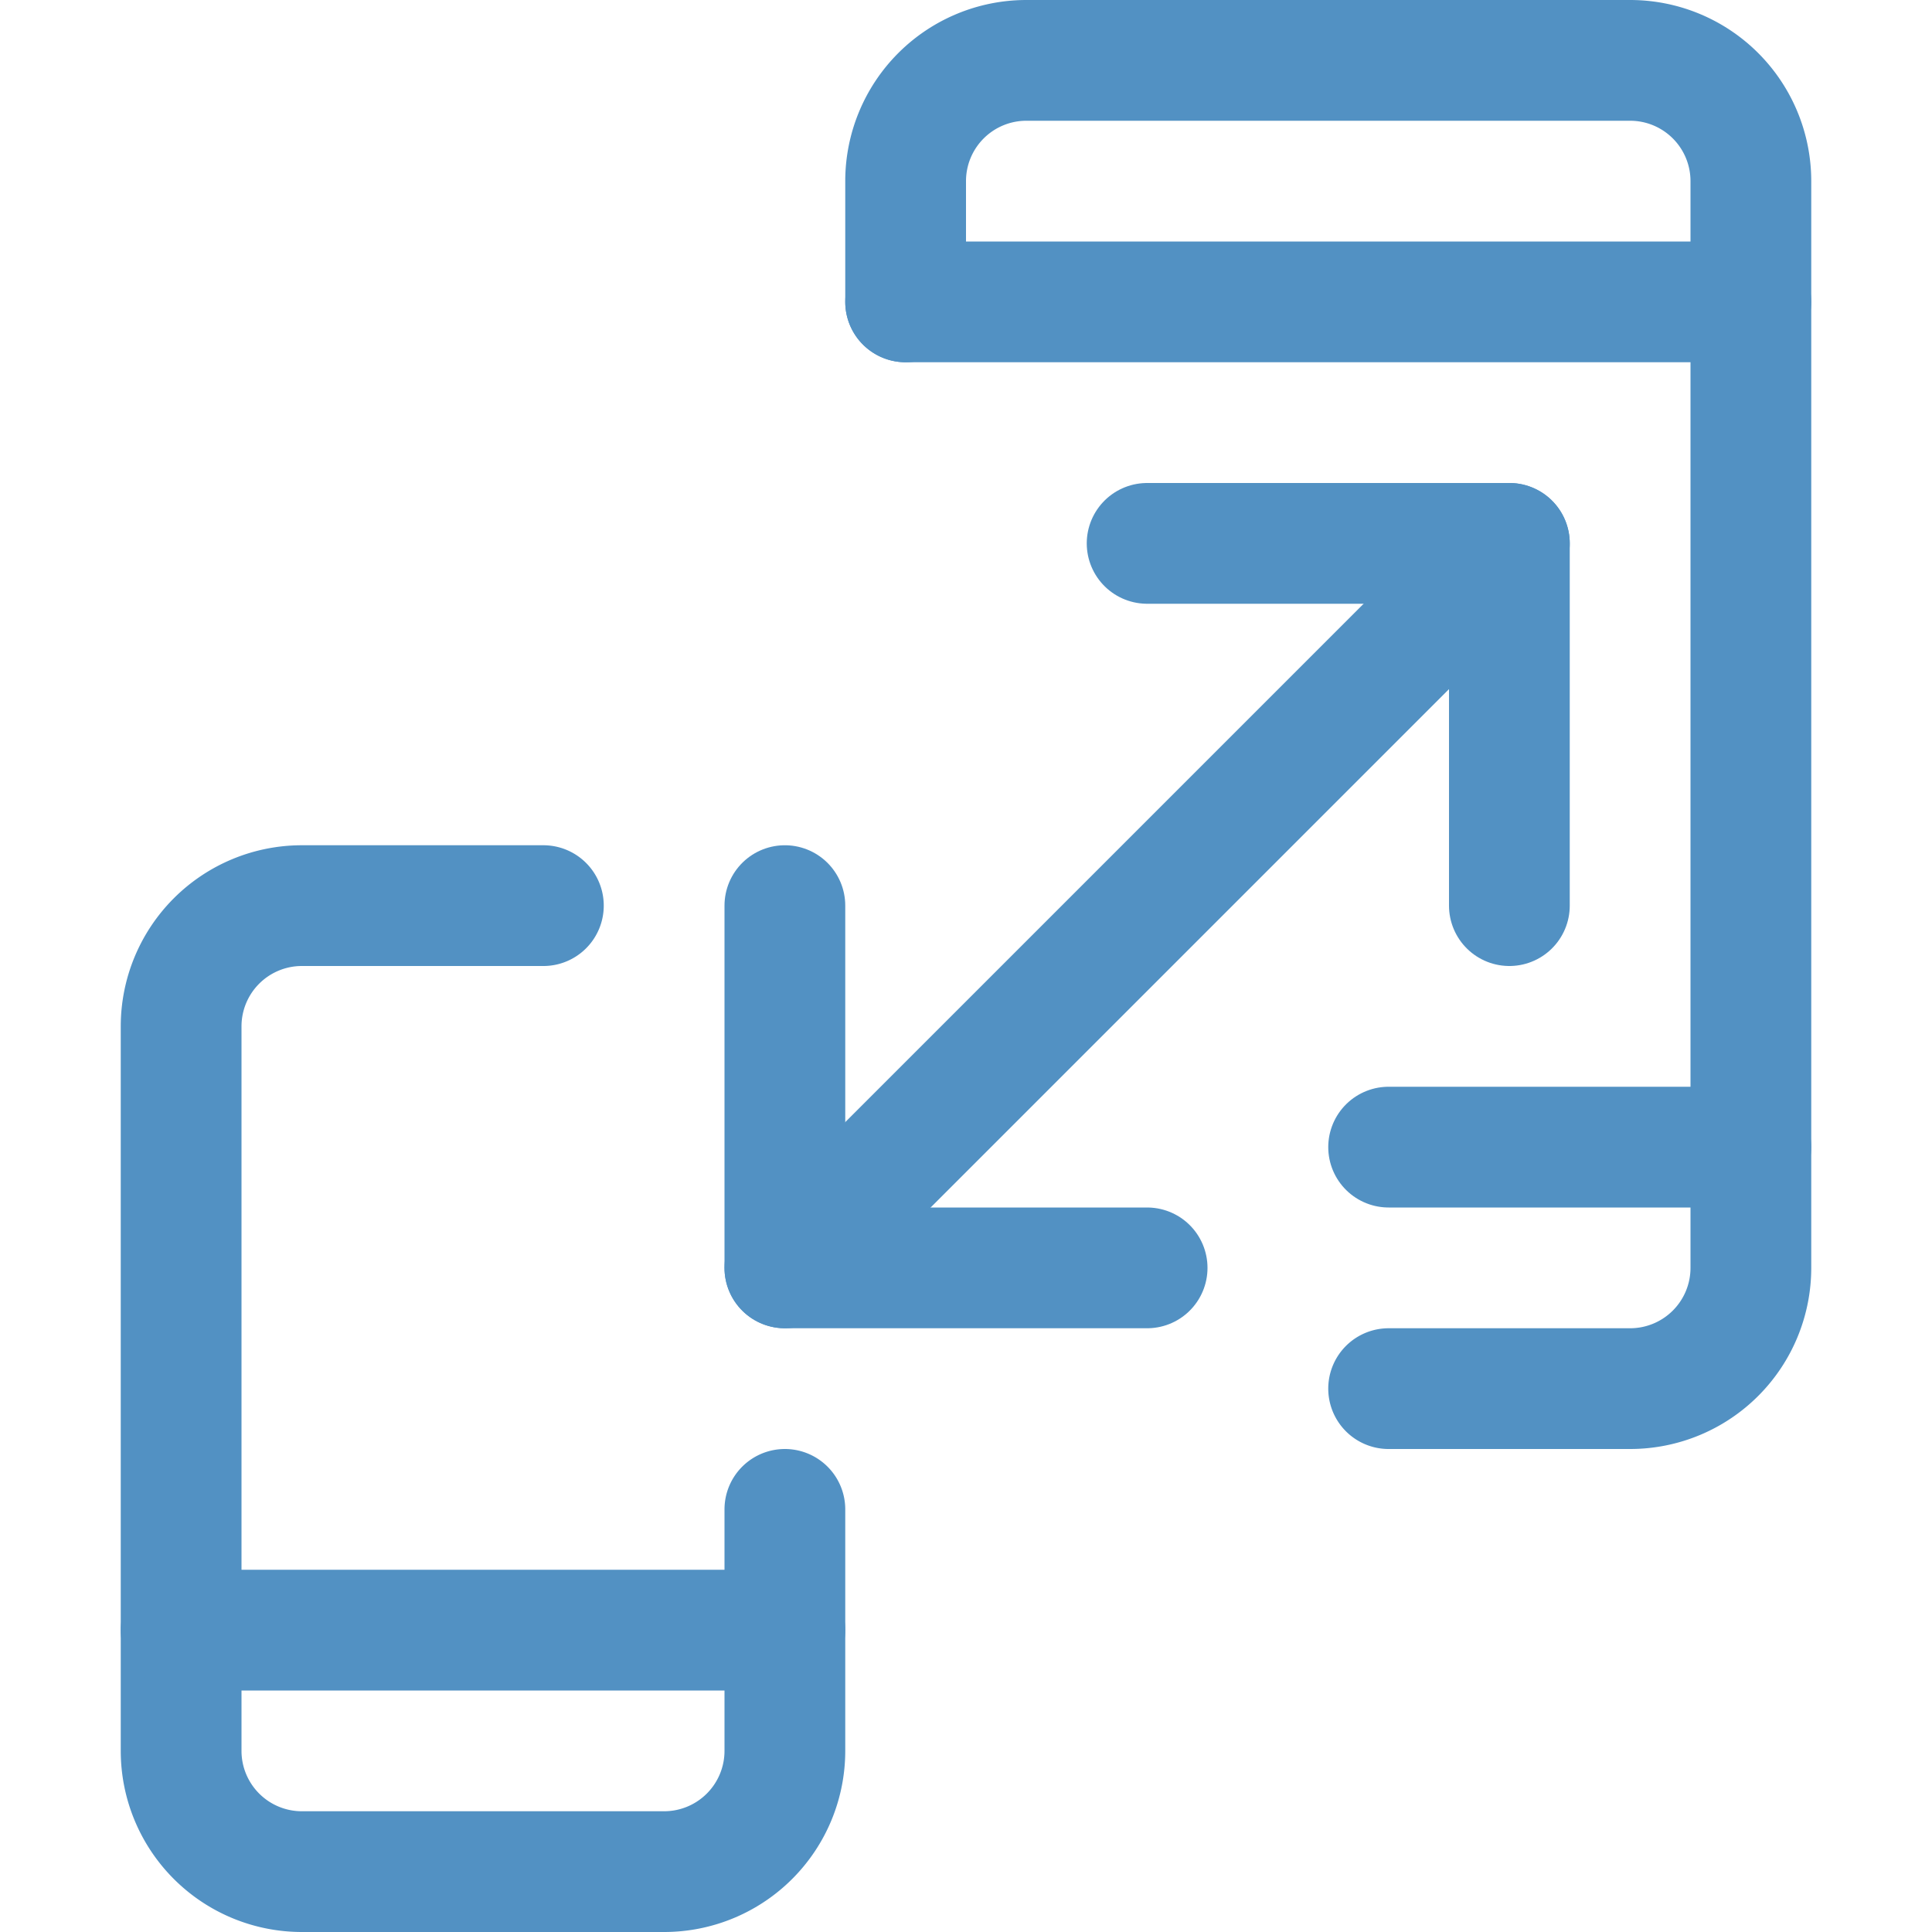
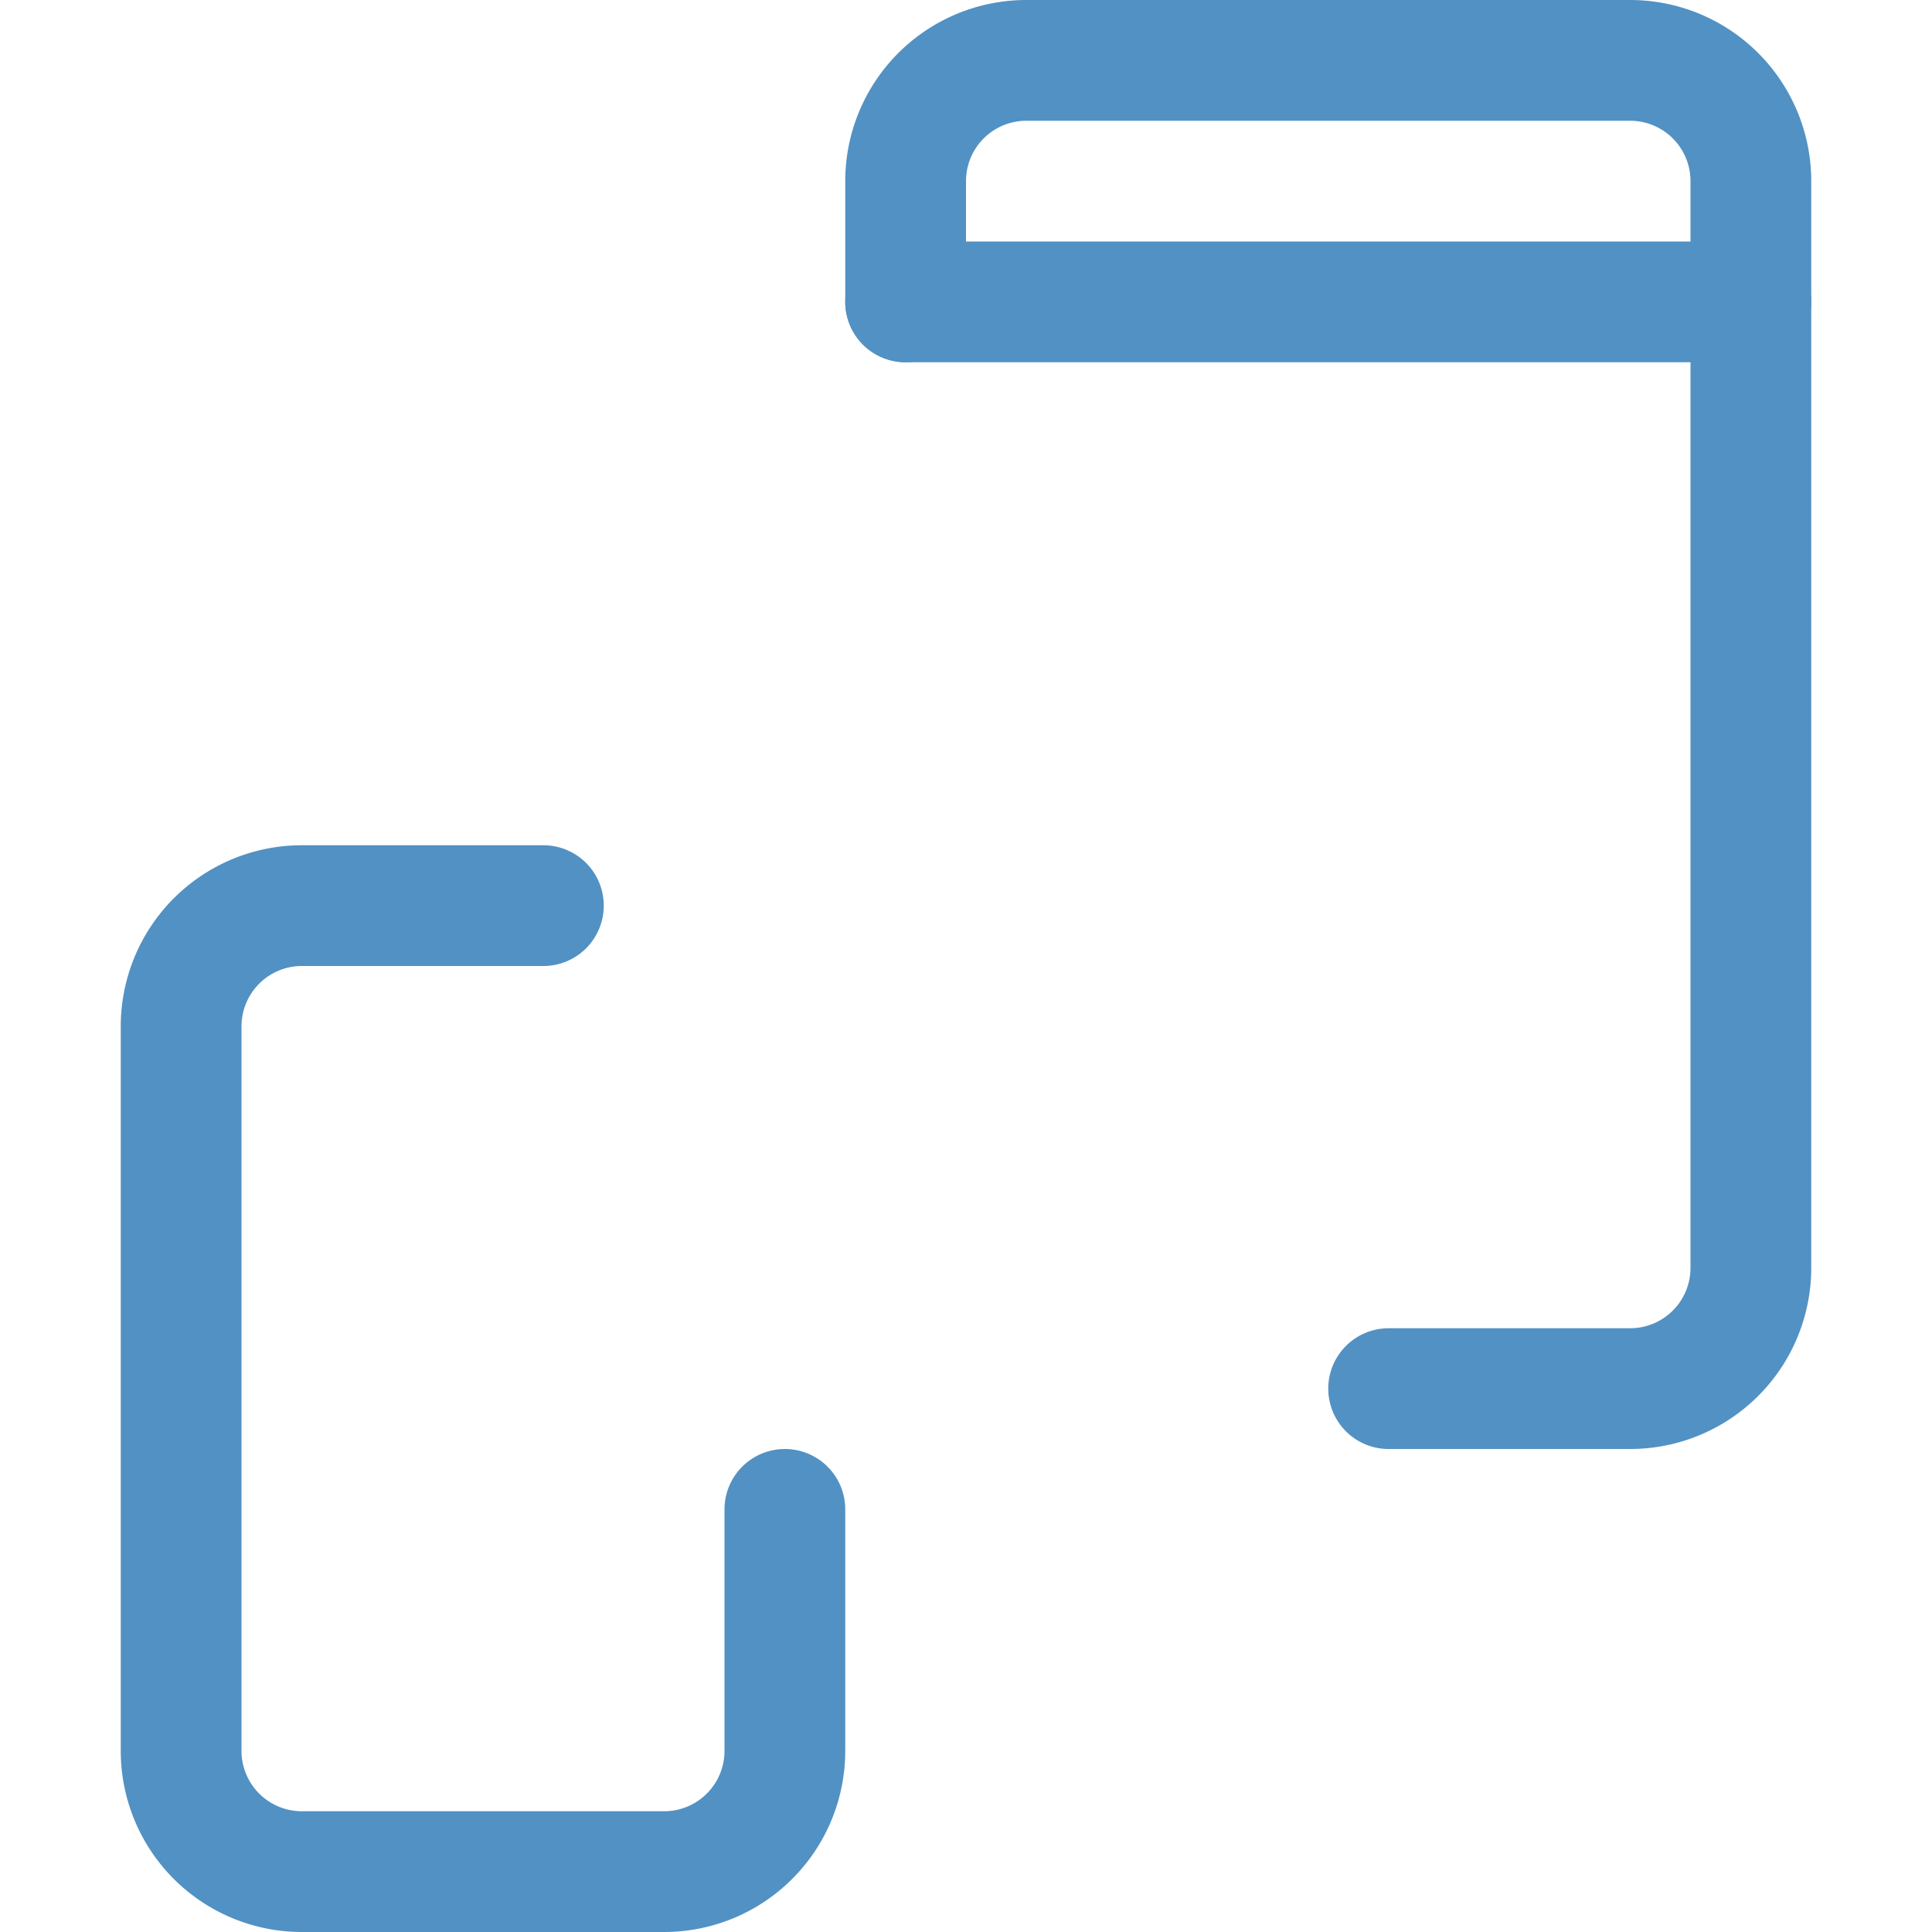
<svg xmlns="http://www.w3.org/2000/svg" viewBox="0 0 48 48">
  <g fill="none" stroke="#5291c3" stroke-linecap="round" stroke-linejoin="round" stroke-width="1.5" transform="scale(2)">
    <path d="m6.75 11.25h-3a1.5 1.5 0 0 0 -1.5 1.5v9a1.5 1.5 0 0 0 1.5 1.5h4.5a1.5 1.5 0 0 0 1.5-1.5v-3" />
-     <path d="m2.25 20.25h7.5" />
    <path d="m17.25 17.25h3a1.5 1.5 0 0 0 1.5-1.5v-13.5a1.5 1.5 0 0 0 -1.5-1.5h-7.5a1.5 1.5 0 0 0 -1.5 1.5v1.5" />
-     <path d="m21.75 14.25h-4.5" />
    <path d="m21.75 3.75h-10.5" />
-     <path d="m18.75 6.75-9 9" />
-     <path d="m18.75 11.25v-4.5h-4.5" />
-     <path d="m14.25 15.75h-4.5v-4.5" />
  </g>
</svg>